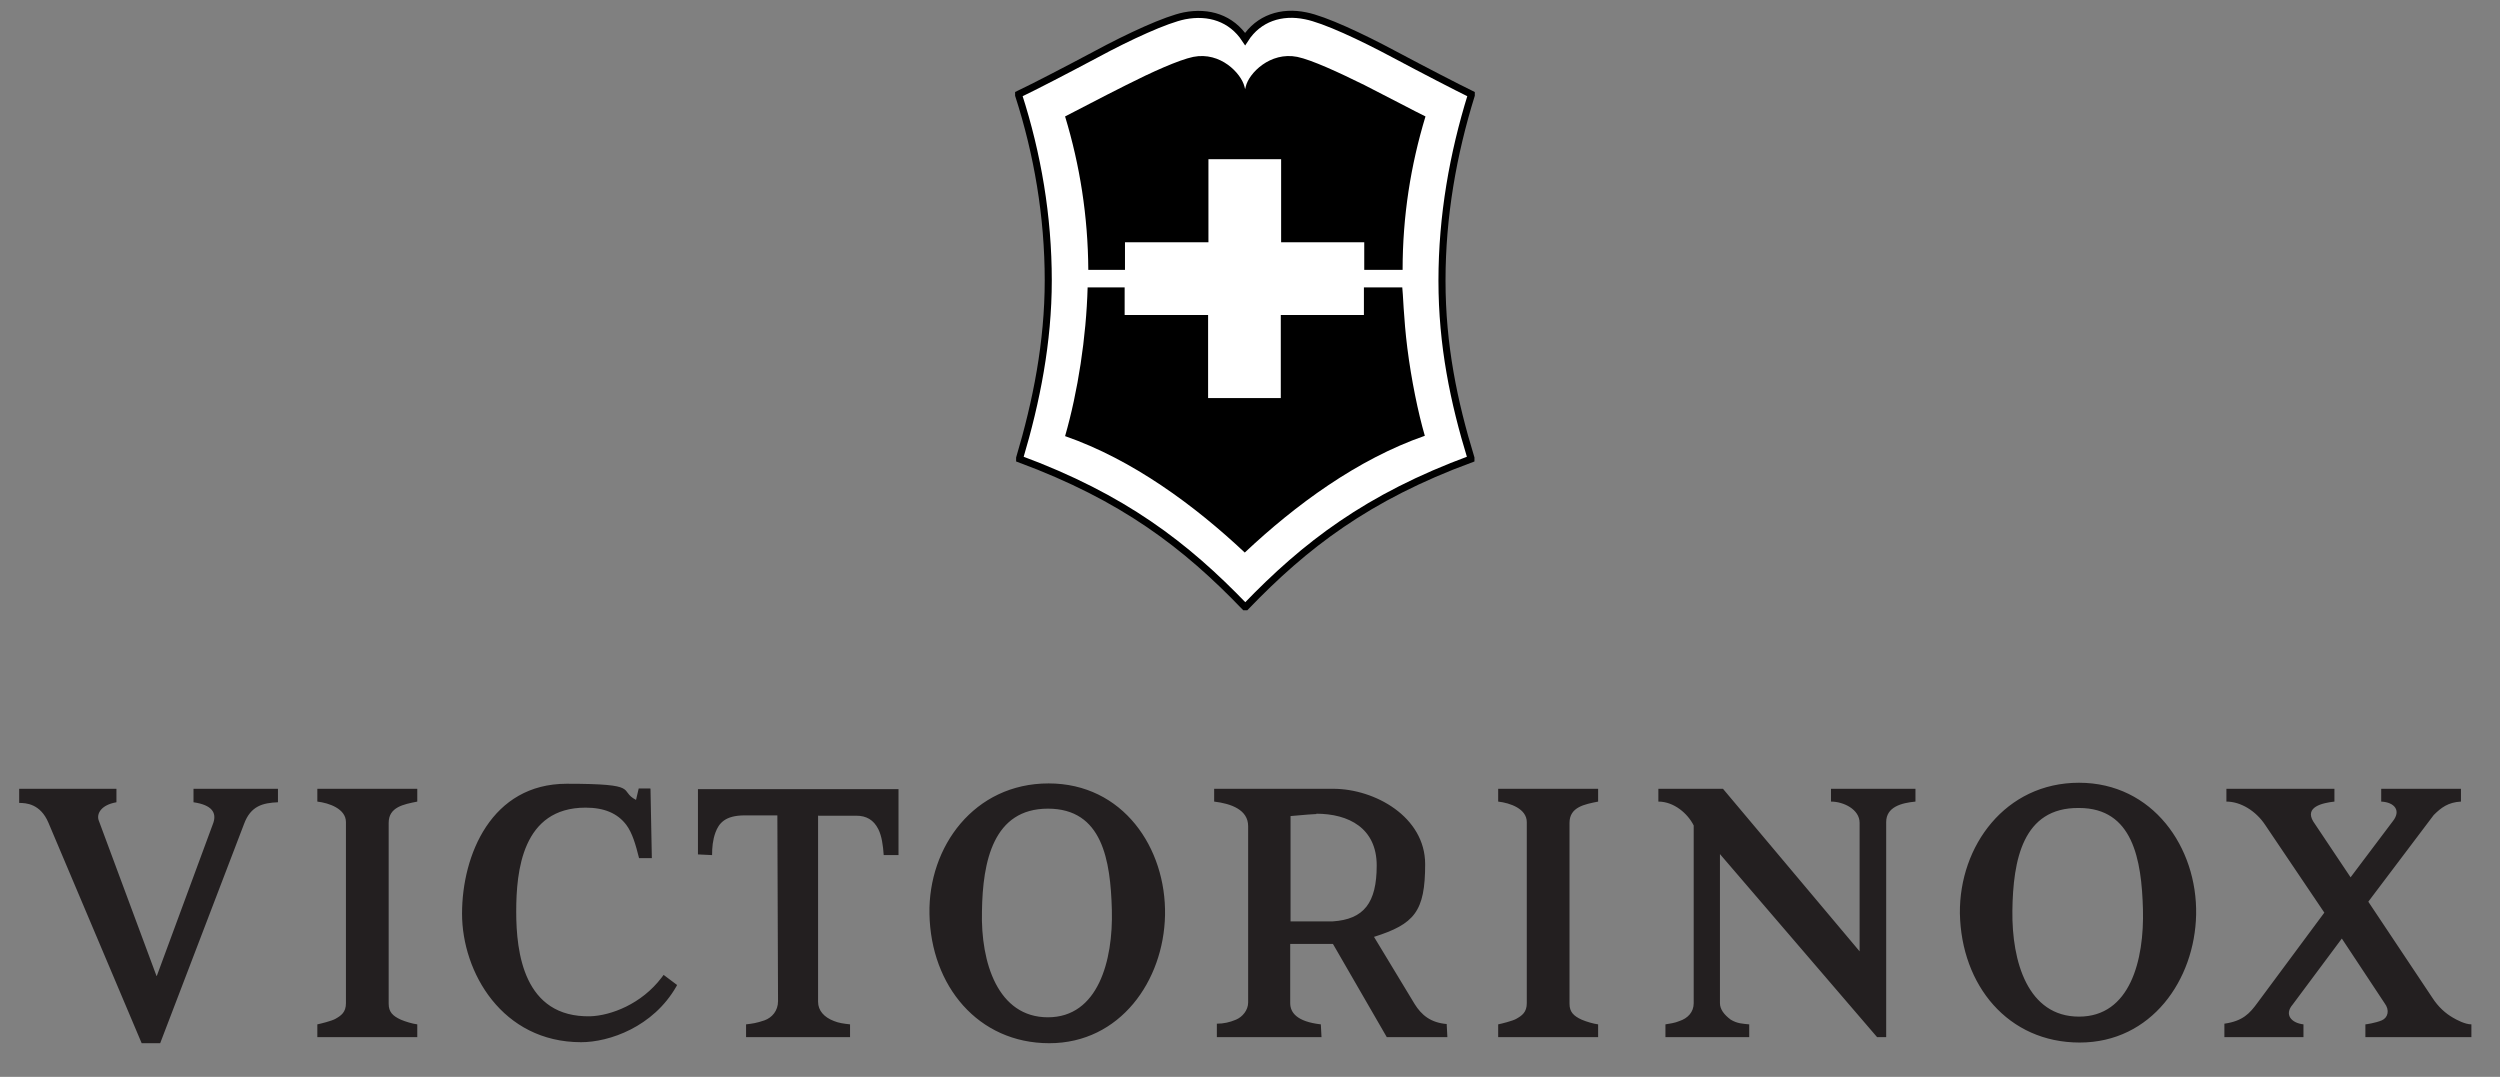
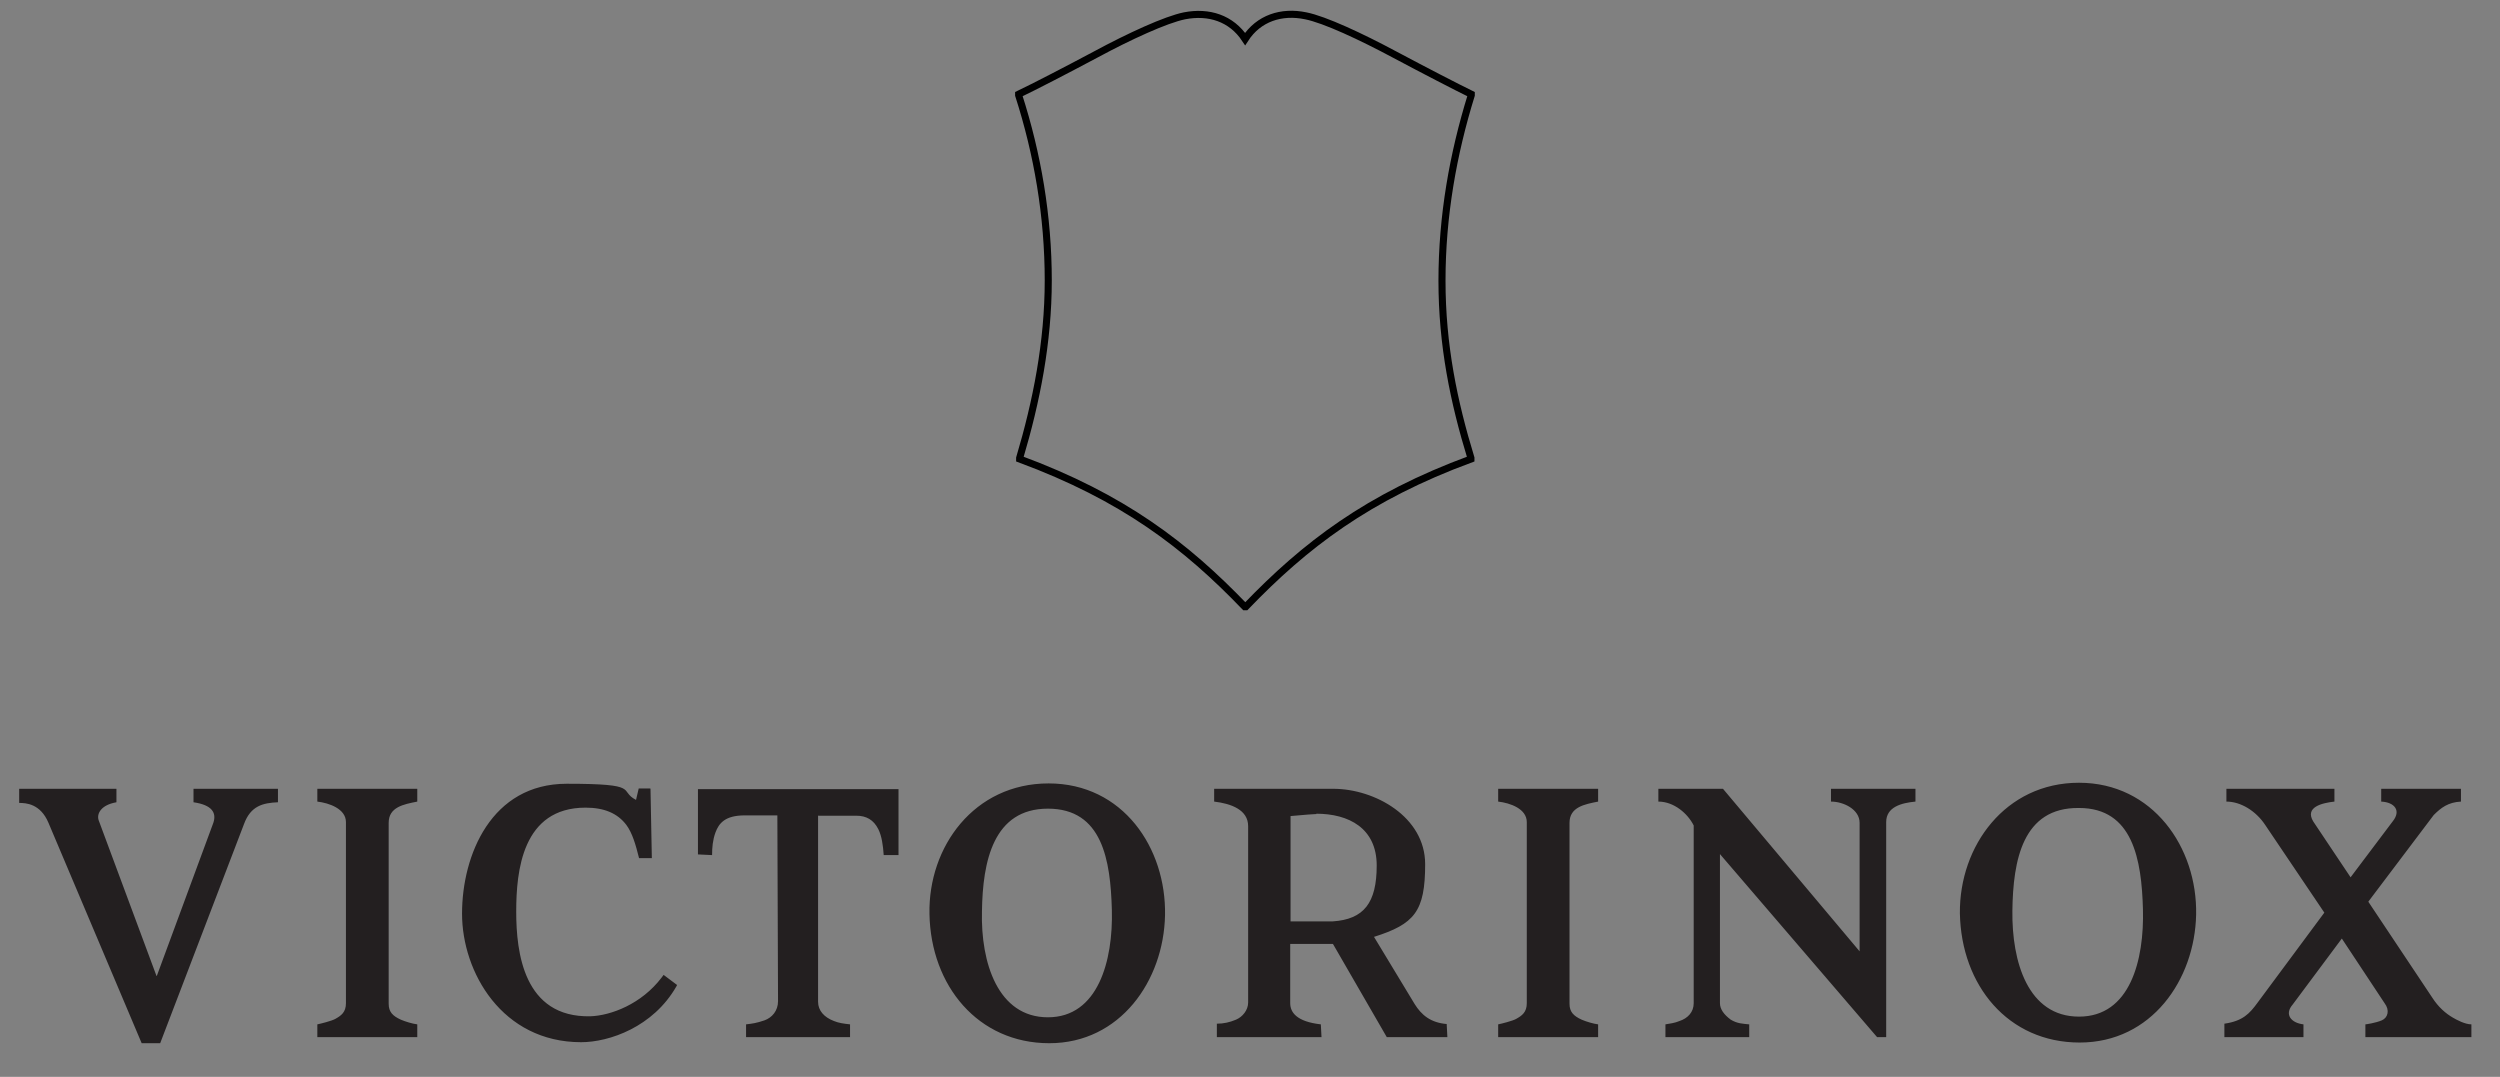
<svg xmlns="http://www.w3.org/2000/svg" viewBox="0 0 742.9 320" version="1.1" id="svg4882">
  <rect x="0" y="0" width="742.9" height="320" fill="#808080" stroke="none" />
  <defs>
    <style>
      .st0 {
        fill: #231f20;
      }

      .st1 {
        fill: none;
        stroke: #000;
        stroke-miterlimit: 3.9;
        stroke-width: 2.1px;
      }

      .st2 {
        fill: #fff;
      }
    </style>
  </defs>
  <g id="layer1">
-     <path d="M311.5,83.4c0-19.2-3.2-37.7-8.8-55.1v-.3c4.6-2.2,13.7-6.9,22.9-11.8,10-5.4,20.9-10.4,26.4-11.5,7.2-1.4,13.9.7,18,6.9,4-6.2,10.8-8.4,18-6.9,5.6,1.1,16.5,6.2,26.4,11.5,9.2,4.9,18.3,9.6,22.8,11.8v.3c-5.4,17.4-8.7,35.9-8.7,55.1s3.5,36,8.6,52.7v.3c-30.7,11.3-49.3,25.6-66.9,43.9h-.3c-17.6-18.3-36.1-32.5-66.9-43.9v-.3c5-16.8,8.5-34.4,8.5-52.8" class="st2" id="path2363" />
    <path d="M311.5,83.4c0-19.2-3.2-37.7-8.8-55.1v-.3c4.6-2.2,13.7-6.9,22.9-11.8,10-5.4,20.9-10.4,26.4-11.5,7.2-1.4,13.9.7,18,6.9,4-6.2,10.8-8.4,18-6.9,5.6,1.1,16.5,6.2,26.4,11.5,9.2,4.9,18.3,9.6,22.8,11.8v.3c-5.4,17.4-8.7,35.9-8.7,55.1s3.5,36,8.6,52.7v.3c-30.7,11.3-49.3,25.6-66.9,43.9h-.3c-17.6-18.3-36.1-32.5-66.9-43.9v-.3c5-16.8,8.5-34.4,8.5-52.8Z" class="st1" id="path2397" />
-     <path d="M405.5,25.3c-7.7-3.8-15.7-7.5-20-8.4-8.1-1.6-14.4,4.9-15.3,8.8l-.2.8-.2-.8c-1-3.9-7.1-10.4-15.2-8.8-4.3.9-12.3,4.5-20,8.4-7.6,3.8-14.9,7.7-18.1,9.3,4.4,14.5,6.8,29.6,6.9,45.6h10.9v-8.2h24.8v-24.7h21.6v24.7h24.7v8.2h11.4c0-16,2.4-31.1,6.8-45.6-3.3-1.6-10.6-5.5-18.1-9.3" id="path2425" />
-     <path d="M370,164.1c14.9-14,33.3-27.6,53.4-34.6-2-6.9-4-16.6-5.2-26.1-1.1-8.7-1.3-16.8-1.5-18h-11.4v8.2h-24.7v24.7h-21.6v-24.7h-24.8v-8.2h-11c-.4,14.8-2.9,31-6.7,44.2,20.1,7,38.5,20.6,53.4,34.6" id="path2427" />
    <path d="M46.6,290l16.8-45.5c1-3-.4-5.3-5.9-6.1v-4h25.1v4c-4.4.2-8.1,1-10.1,6.5l-24.9,65.1h-5.5l-27.7-65.5c-2.4-5.7-6.7-5.9-8.7-5.9v-4.2h28.9v4c-4.6.8-5.9,3.4-5.3,5.3l17.2,46.3ZM115.5,298.3c0,2.4,1.2,3.6,3.6,4.7,1.4.6,3.4,1.2,4.9,1.4v3.8h-29.7v-3.8c1-.2,4.2-1,5.3-1.6,1.8-1,3.2-2,3.2-4.7v-53.8c0-4-5.1-5.7-8.5-6.1v-3.8h29.7v3.8c-4,.8-8.5,1.6-8.5,6.3v53.8ZM193.3,234.4l.4,20.6h-3.8c-1-4-2-7.5-3.8-9.9-2.6-3.4-6.5-5.1-12.1-5.1-18.8,0-20.6,18.8-20.6,30.9s2.2,31.5,22,31.1c6.1-.2,15.2-3.6,21.2-11.5l.6-.8,4,3-.2.4c-6.9,12.1-20,16.6-28.3,16.6-23.5,0-35.4-20.8-35.4-38.2s8.7-38.6,31.1-38.6,15.2,2,20.6,4.8l.8-3.4h3.4ZM243.1,242.3v55.4c0,2.6,1.8,4.6,4.7,5.7,1.4.6,3,.8,4.8,1v3.8h-30.9v-3.8c1.8-.2,3.2-.4,5.5-1.2,2.2-.8,4-2.8,4-5.7l-.2-55.2h-9.7c-5.9,0-7.7,2.4-8.7,5.1-.8,2.2-1,4.4-1,6.7l-4.2-.2v-19.4h59.6v19.6h-4.4c-.2-3-.6-5.7-1.6-7.7-1.4-2.8-3.6-4-6.5-4h-11.3ZM346.2,272c-.4,19.4-13.3,38-34.4,38s-35.2-17-35.6-38.4c-.4-20,13.3-38.8,35.4-38.8s35,19.2,34.6,39.2M291.8,270.8c-.4,15.2,4.7,31.5,19.6,31.5s19.4-16.8,19-31.9c-.4-14.8-2.8-30.1-19-30.1s-19.4,15.6-19.6,30.5M430.1,308.2h-18l-16-27.7h-12.7v17.6c0,2.8,2,5.5,9.1,6.3l.2,3.8h-31.1v-4c2,0,3.8-.4,5.7-1.2s3.6-2.8,3.6-5.1v-52.4c0-4.9-5.1-6.7-10.1-7.3v-3.8h35.4c12.3,0,27.3,8.3,27.3,22.4s-3.2,17.8-15.2,21.6l12.1,20c2,3.2,4.7,5.5,9.5,5.9l.2,3.8ZM391.2,241.9c-.6,0-3.4.2-7.7.6v31.3h12.5c9.3-.6,13.1-5.5,13.1-16.6s-8.3-15.4-18-15.4M466.4,298.3c0,2.4,1.2,3.6,3.6,4.7,1.4.6,3.4,1.2,4.9,1.4v3.8h-29.7v-3.8c1-.2,4.2-1,5.3-1.6,1.8-1,3.2-2,3.2-4.7v-53.8c0-4-5-5.7-8.5-6.1v-3.8h29.7v3.8c-4,.8-8.5,1.6-8.5,6.3v53.8ZM560.6,308.2h-2.8l-46.7-54.4v44.3c0,1.8,1.2,3.4,3.2,4.9,2,1.2,3.6,1.2,5.5,1.4v3.8h-24.9v-3.8c1.2-.2,2.8-.4,4.2-1,2.4-.8,4.2-2.6,4.2-5.3v-52.8c-1.8-3.6-5.9-7.1-10.5-7.1v-3.8h19.2l40.6,48.3v-38.2c0-4-4.8-6.3-8.5-6.3v-3.8h25.1v3.8c-4.2.4-8.7,1.6-8.7,6.1v63.9ZM652.6,271.8c-.4,19.4-13.3,38-34.6,38s-35.2-17-35.6-38.4c-.2-20,13.5-38.8,35.4-38.8s35.2,19.2,34.8,39.2M598,270.6c-.2,15.2,4.6,31.5,19.8,31.5s19.4-16.8,19-31.9c-.4-14.8-3-30.1-19-30.1-16.8-.2-19.6,15.6-19.8,30.5M703.8,268l19,28.5c1.8,2.8,4,4.7,6.1,5.9,1,.6,3.6,2,5.5,2v3.8h-31.5v-3.8c.2,0,3-.4,4.9-1.2,1.8-.8,2.4-3,.8-5.1l-12.7-19.2-14.6,19.6c-2.6,3-.4,5.5,3.2,5.9v3.8h-23.5v-4c5.5-.8,7.5-3,9.9-6.3l19.8-26.7-17.6-26.1c-2.8-4.2-7.3-6.9-11.5-6.9v-3.8h32.1v3.8c-3.6.4-8.9,1.6-6.3,5.9l11.1,16.6,12.5-16.6c2.6-3.2.6-5.7-3.4-5.9v-3.8h23.7v3.8c-3.8.2-5.9,1.8-8.1,4l-19.4,25.7" class="st0" id="path2429" />
  </g>
</svg>